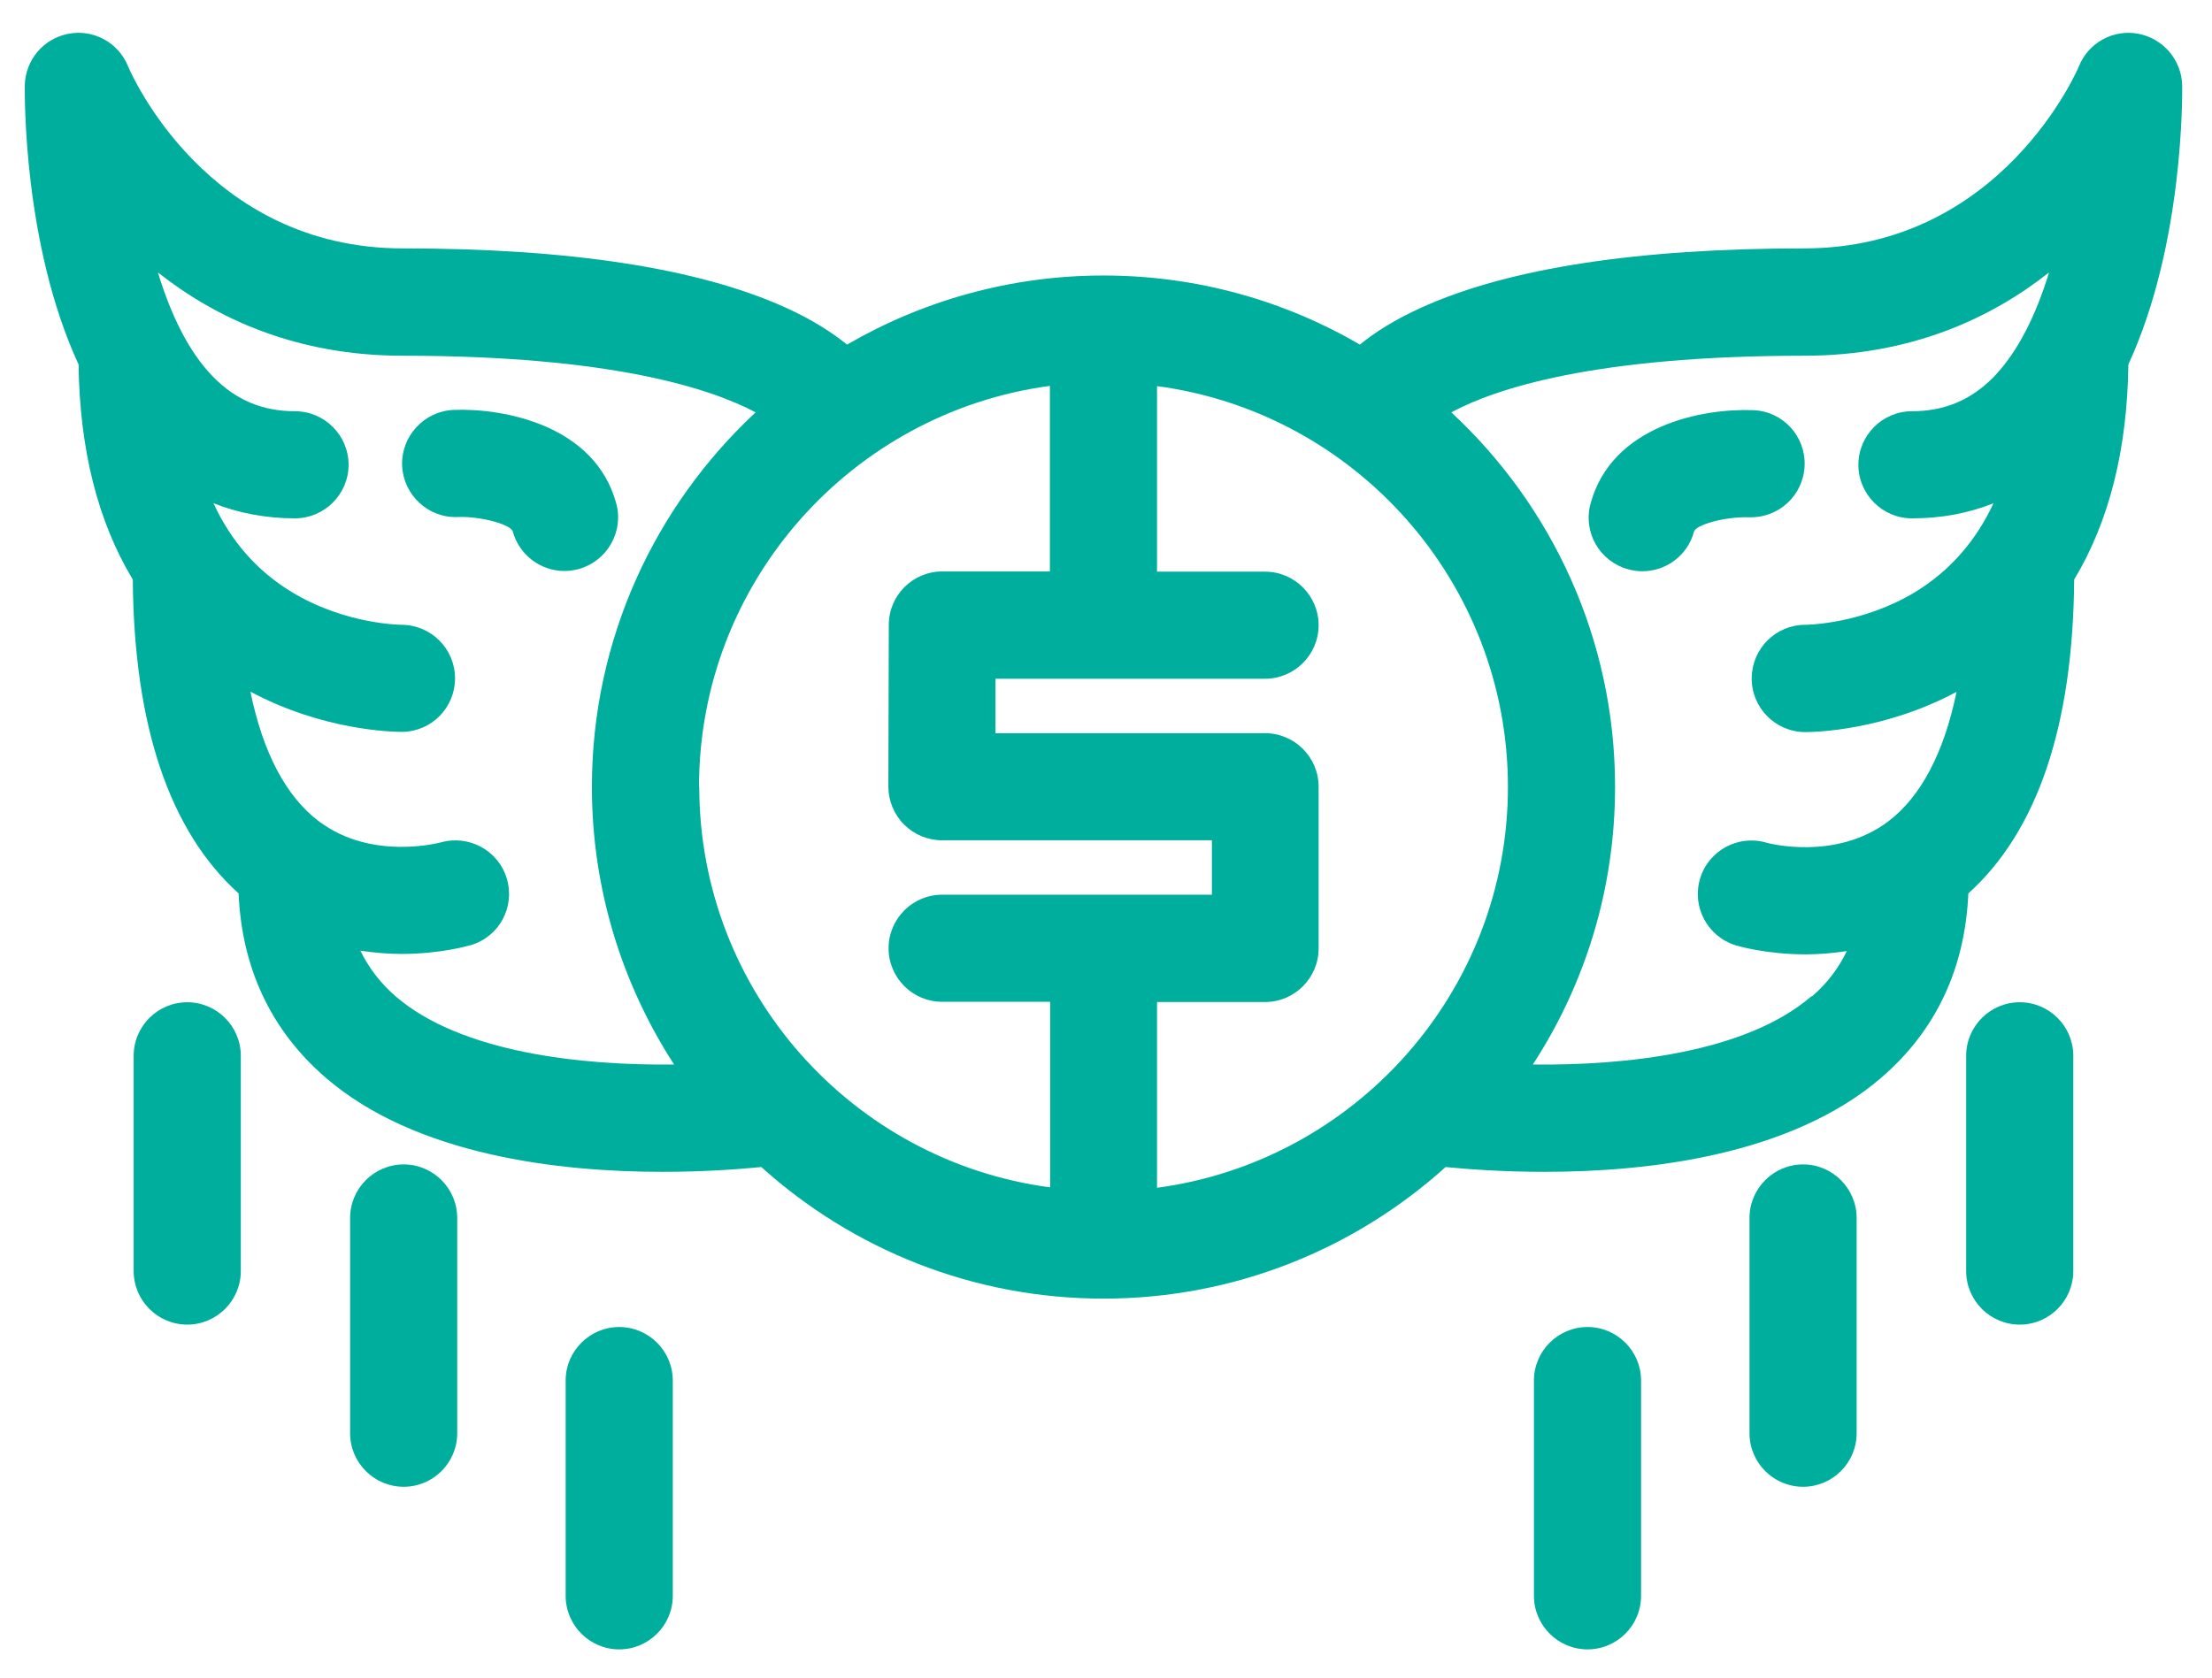
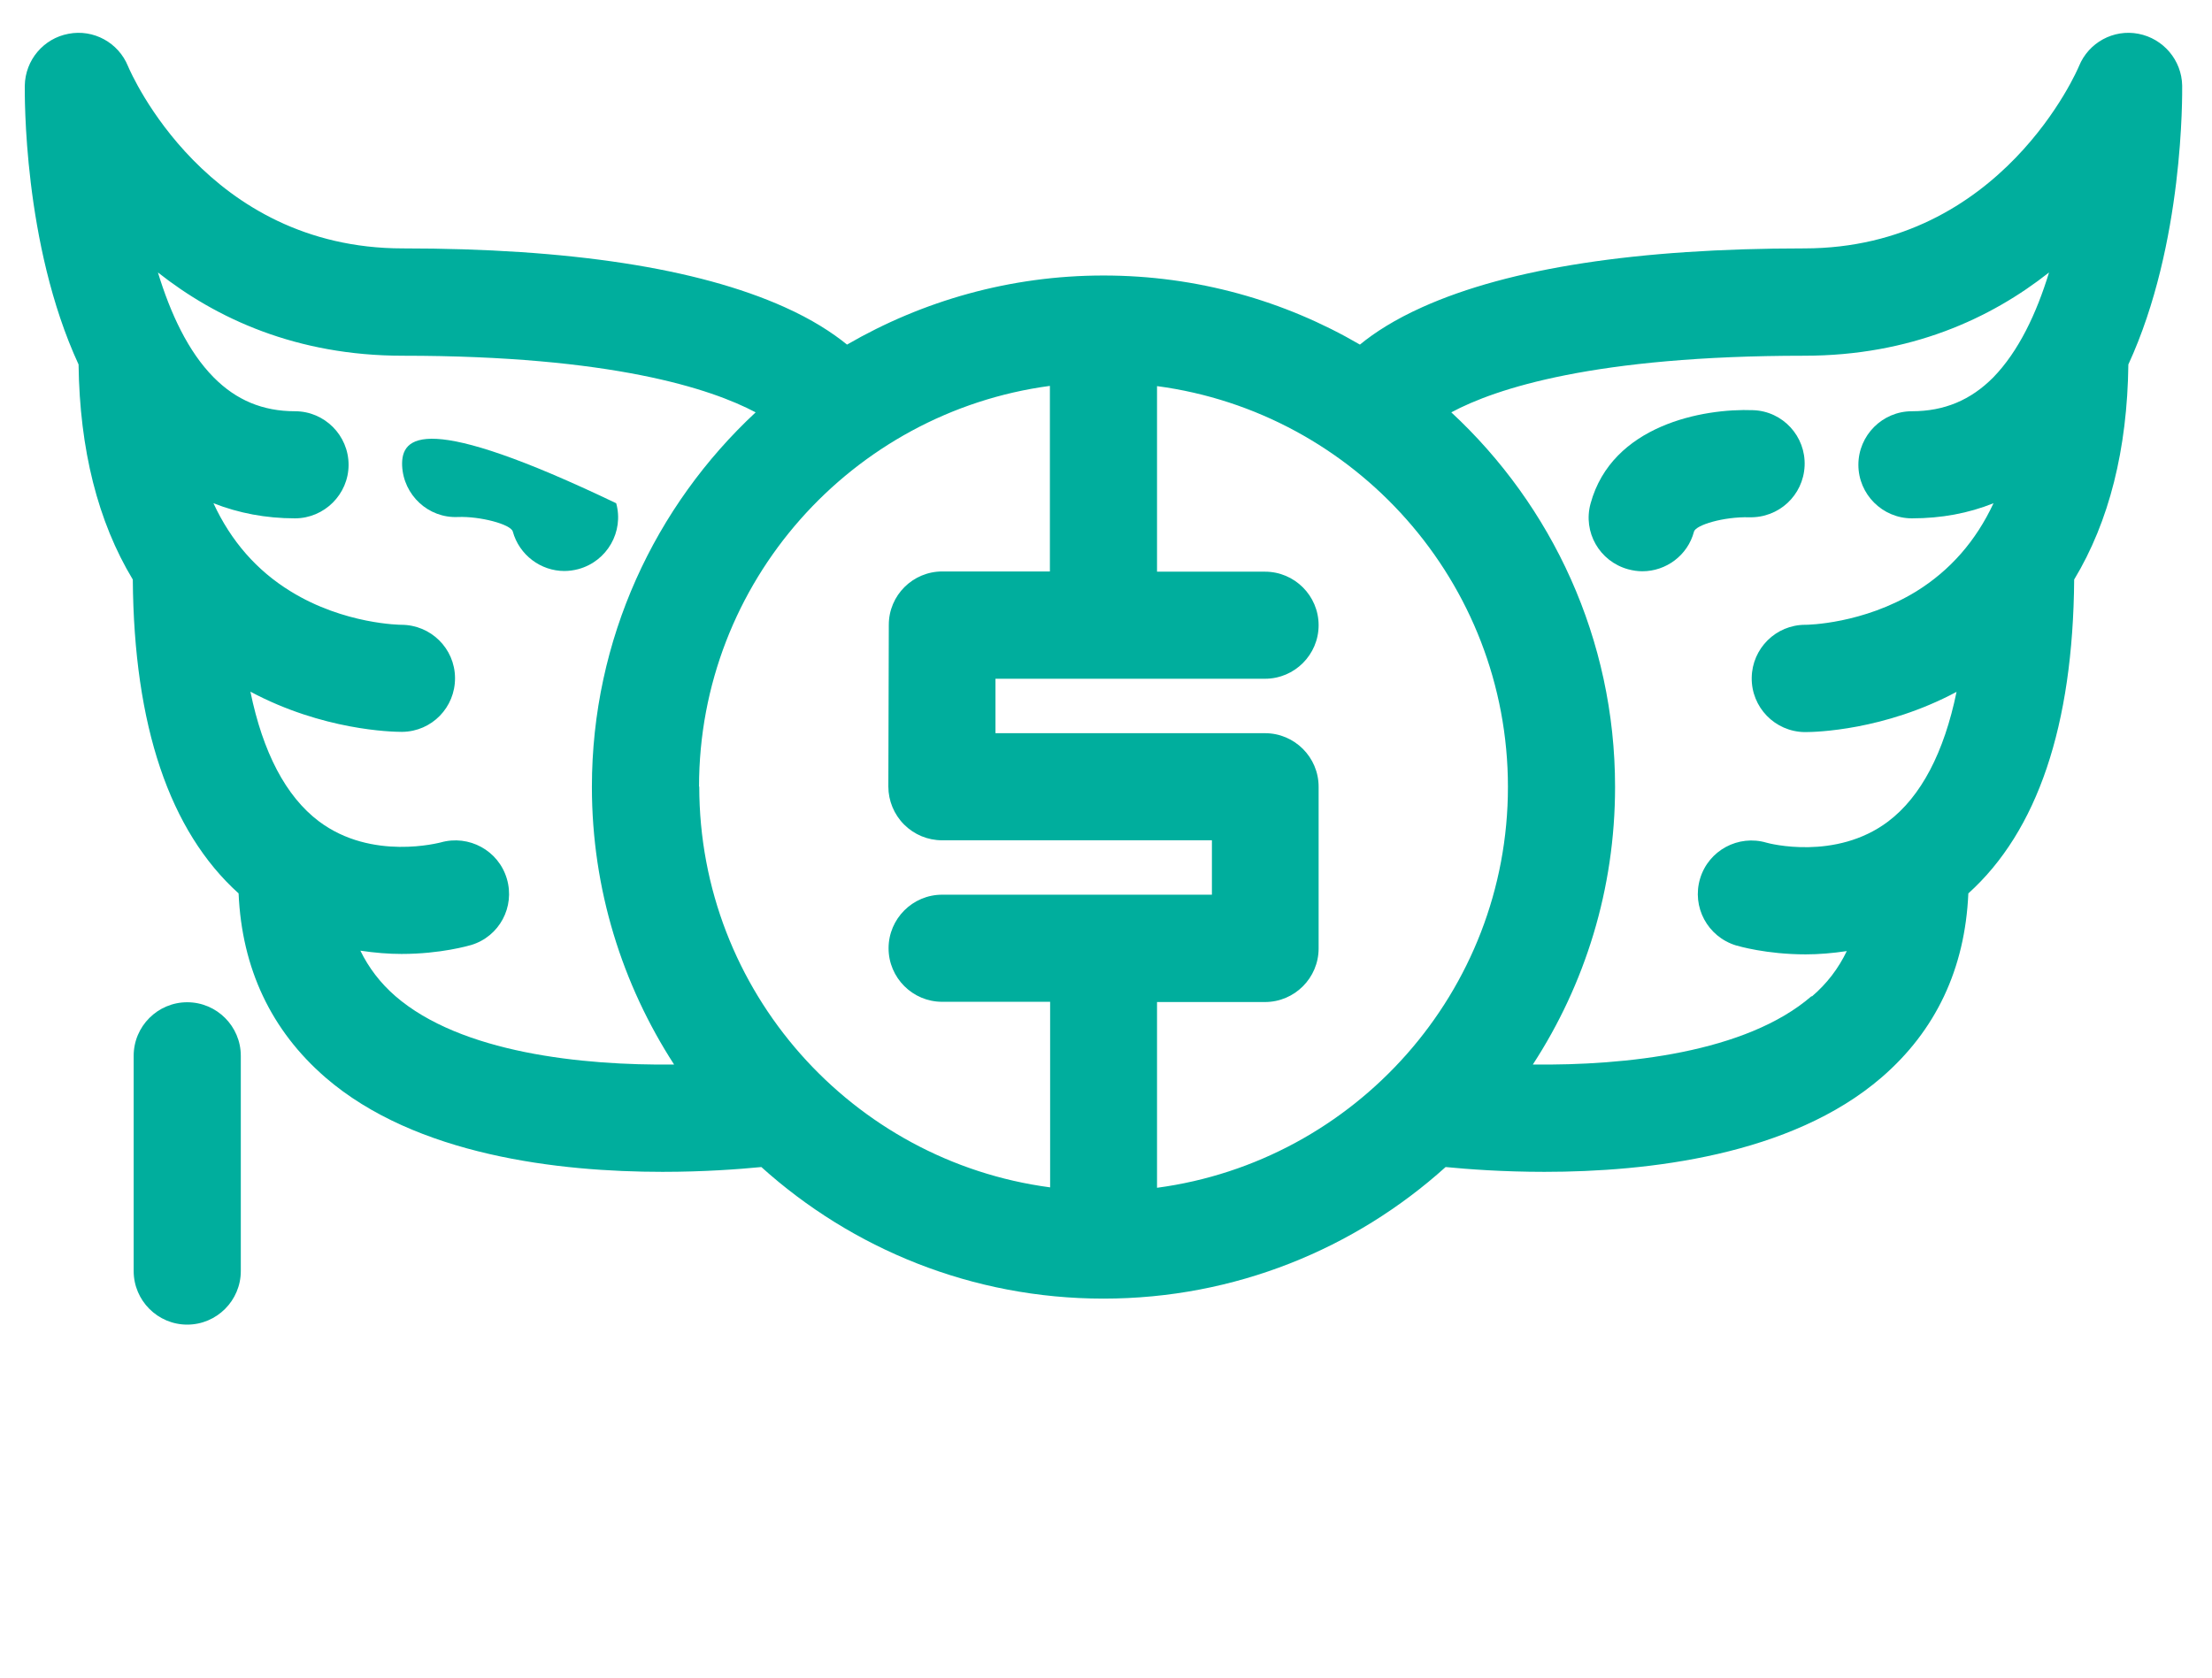
<svg xmlns="http://www.w3.org/2000/svg" width="58" height="44" viewBox="0 0 58 44" fill="none">
  <path d="M4.909 26.287C4.135 26.287 3.505 26.917 3.505 27.691V33.337C3.505 34.111 4.135 34.742 4.909 34.742C5.683 34.742 6.314 34.111 6.314 33.337V27.691C6.314 26.917 5.683 26.287 4.909 26.287Z" fill="#00AE9D" />
-   <path d="M10.585 30.54C9.811 30.54 9.18 31.171 9.18 31.945V37.591C9.18 38.365 9.811 38.995 10.585 38.995C11.358 38.995 11.989 38.365 11.989 37.591V31.945C11.989 31.171 11.358 30.54 10.585 30.54Z" fill="#00AE9D" />
-   <path d="M16.236 34.805C15.463 34.805 14.832 35.435 14.832 36.209V41.856C14.832 42.629 15.463 43.26 16.236 43.26C17.01 43.26 17.641 42.629 17.641 41.856V36.209C17.641 35.435 17.01 34.805 16.236 34.805Z" fill="#00AE9D" />
-   <path d="M16.157 13.199C15.595 11.147 13.204 10.7 11.892 10.751C11.118 10.786 10.516 11.439 10.544 12.213C10.579 12.987 11.232 13.595 12.006 13.56C12.585 13.537 13.388 13.749 13.445 13.939C13.617 14.563 14.184 14.976 14.798 14.976C14.918 14.976 15.044 14.959 15.171 14.925C15.921 14.718 16.363 13.944 16.157 13.199Z" fill="#00AE9D" />
+   <path d="M16.157 13.199C11.118 10.786 10.516 11.439 10.544 12.213C10.579 12.987 11.232 13.595 12.006 13.56C12.585 13.537 13.388 13.749 13.445 13.939C13.617 14.563 14.184 14.976 14.798 14.976C14.918 14.976 15.044 14.959 15.171 14.925C15.921 14.718 16.363 13.944 16.157 13.199Z" fill="#00AE9D" />
  <path d="M54.386 15.2C55.303 13.681 55.779 11.789 55.807 9.559C57.269 6.389 57.218 2.451 57.218 2.245C57.206 1.58 56.725 1.012 56.071 0.886C55.418 0.76 54.764 1.115 54.512 1.735C54.495 1.78 52.494 6.515 47.306 6.515C42.944 6.515 39.579 7.031 37.303 8.052C36.575 8.378 36.042 8.722 35.658 9.038C33.68 7.885 31.382 7.226 28.934 7.226C26.486 7.226 24.188 7.891 22.21 9.038C21.82 8.722 21.293 8.378 20.565 8.052C18.289 7.031 14.924 6.515 10.562 6.515C5.425 6.515 3.436 1.924 3.356 1.735C3.104 1.115 2.45 0.76 1.797 0.886C1.143 1.007 0.662 1.574 0.65 2.245C0.65 2.457 0.599 6.395 2.06 9.559C2.089 11.789 2.565 13.681 3.482 15.2C3.511 19.035 4.445 21.798 6.256 23.432C6.342 25.404 7.111 27.026 8.532 28.259C10.905 30.311 14.666 30.735 17.372 30.735C18.461 30.735 19.378 30.666 19.963 30.609C22.342 32.753 25.489 34.06 28.934 34.06C32.379 34.06 35.526 32.753 37.905 30.609C38.49 30.666 39.407 30.735 40.496 30.735C43.202 30.735 46.957 30.311 49.336 28.259C50.757 27.032 51.525 25.41 51.611 23.432C53.423 21.798 54.357 19.035 54.386 15.2ZM30.338 31.148V26.281H33.17C33.944 26.281 34.575 25.65 34.575 24.876V20.634C34.575 19.86 33.944 19.23 33.17 19.23H26.102V17.802H33.17C33.944 17.802 34.575 17.172 34.575 16.398C34.575 15.624 33.944 14.994 33.17 14.994H30.338V10.127C35.526 10.815 39.539 15.269 39.539 20.64C39.539 26.011 35.526 30.46 30.338 31.153V31.148ZM18.329 20.634C18.329 15.263 22.342 10.815 27.529 10.121V14.988H24.709C23.935 14.988 23.305 15.613 23.305 16.387L23.293 20.629C23.293 21.001 23.442 21.362 23.706 21.626C23.97 21.89 24.325 22.039 24.703 22.039H31.777V23.466H24.703C23.93 23.466 23.299 24.097 23.299 24.871C23.299 25.645 23.93 26.275 24.703 26.275H27.535V31.142C22.347 30.454 18.335 26.006 18.335 20.629L18.329 20.634ZM10.367 26.126C9.971 25.782 9.667 25.381 9.449 24.934C9.828 24.991 10.195 25.02 10.527 25.02C11.559 25.02 12.293 24.802 12.356 24.785C13.095 24.561 13.508 23.787 13.29 23.048C13.072 22.308 12.298 21.884 11.553 22.096C11.536 22.096 9.753 22.589 8.36 21.54C7.495 20.887 6.893 19.734 6.566 18.141C8.463 19.155 10.275 19.195 10.527 19.195H10.55C11.324 19.184 11.937 18.553 11.931 17.78C11.926 17.006 11.295 16.387 10.521 16.387C10.521 16.387 9.031 16.381 7.621 15.51C6.732 14.965 6.056 14.191 5.597 13.199C6.256 13.457 6.967 13.595 7.735 13.595C8.504 13.595 9.14 12.964 9.14 12.191C9.14 11.417 8.509 10.786 7.735 10.786C6.887 10.786 6.193 10.494 5.603 9.898C4.932 9.221 4.468 8.218 4.141 7.146C5.666 8.35 7.77 9.33 10.562 9.33C16.042 9.33 18.644 10.196 19.814 10.815C17.177 13.268 15.52 16.765 15.52 20.64C15.52 23.323 16.317 25.822 17.675 27.92C15.262 27.949 12.086 27.616 10.367 26.126ZM47.501 26.126C45.782 27.616 42.606 27.949 40.192 27.92C41.557 25.822 42.348 23.323 42.348 20.64C42.348 16.759 40.691 13.262 38.054 10.815C39.218 10.19 41.82 9.33 47.306 9.33C50.098 9.33 52.202 8.35 53.727 7.146C53.4 8.218 52.93 9.215 52.265 9.898C51.674 10.494 50.981 10.786 50.132 10.786C49.359 10.786 48.728 11.417 48.728 12.191C48.728 12.964 49.359 13.595 50.132 13.595C50.906 13.595 51.611 13.463 52.271 13.199C51.812 14.185 51.136 14.959 50.247 15.51C48.848 16.369 47.387 16.387 47.346 16.387H47.335C46.567 16.387 45.942 17.006 45.931 17.774C45.919 18.548 46.538 19.19 47.318 19.201H47.341C47.593 19.201 49.404 19.161 51.302 18.146C50.975 19.734 50.373 20.892 49.508 21.546C48.132 22.583 46.372 22.119 46.32 22.102C45.581 21.884 44.801 22.302 44.578 23.042C44.354 23.787 44.773 24.567 45.518 24.796C45.581 24.813 46.315 25.031 47.346 25.031C47.679 25.031 48.046 25.002 48.424 24.945C48.206 25.398 47.908 25.794 47.507 26.137L47.501 26.126Z" fill="#00AE9D" />
-   <path d="M52.959 26.287C52.185 26.287 51.554 26.917 51.554 27.691V33.337C51.554 34.111 52.185 34.742 52.959 34.742C53.733 34.742 54.363 34.111 54.363 33.337V27.691C54.363 26.917 53.733 26.287 52.959 26.287Z" fill="#00AE9D" />
-   <path d="M47.278 30.54C46.504 30.54 45.873 31.171 45.873 31.945V37.591C45.873 38.365 46.504 38.995 47.278 38.995C48.051 38.995 48.682 38.365 48.682 37.591V31.945C48.682 31.171 48.051 30.54 47.278 30.54Z" fill="#00AE9D" />
-   <path d="M41.626 34.805C40.852 34.805 40.221 35.435 40.221 36.209V41.856C40.221 42.629 40.852 43.26 41.626 43.26C42.4 43.26 43.03 42.629 43.03 41.856V36.209C43.03 35.435 42.4 34.805 41.626 34.805Z" fill="#00AE9D" />
  <path d="M47.318 12.22C47.352 11.446 46.75 10.786 45.971 10.758C44.646 10.706 42.267 11.153 41.706 13.206C41.499 13.957 41.941 14.725 42.691 14.931C42.818 14.965 42.938 14.983 43.064 14.983C43.683 14.983 44.251 14.57 44.417 13.945C44.463 13.767 45.202 13.55 45.862 13.567C46.641 13.59 47.283 12.993 47.318 12.22Z" fill="#00AE9D" />
</svg>